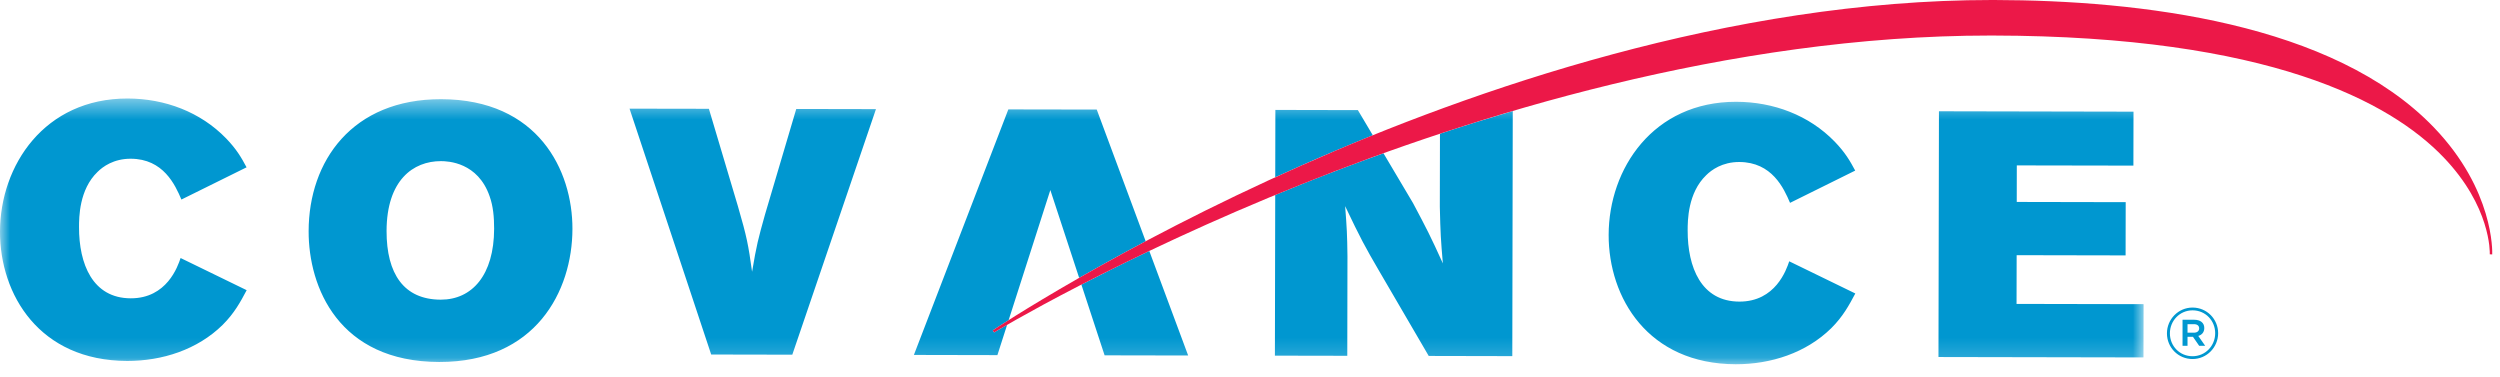
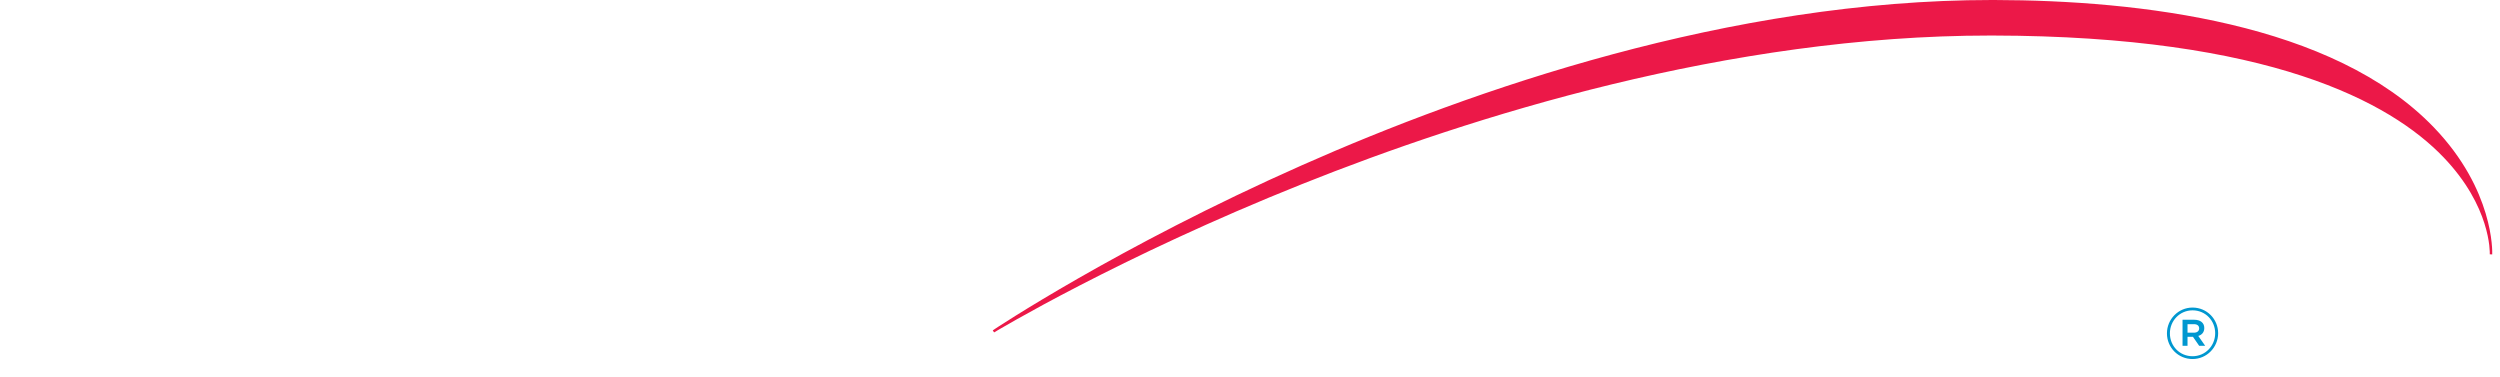
<svg xmlns="http://www.w3.org/2000/svg" xmlns:xlink="http://www.w3.org/1999/xlink" width="126px" height="19px" viewBox="0 0 126 19" version="1.1">
  <title>52A9628C-56BC-4E27-B9B0-FD4BF03298A7</title>
  <defs>
    <filter id="filter-1">
      <feColorMatrix in="SourceGraphic" type="matrix" values="0 0 0 0 1 0 0 0 0 1 0 0 0 0 1 0 0 0 1 0" />
    </filter>
    <polygon id="path-2" points="0 0.442 108.038 0.442 108.038 13.835 0 13.835" />
  </defs>
  <g id="home" stroke="none" stroke-width="1" fill="none" fill-rule="evenodd">
    <g id="Biostrata-homepage" transform="translate(-840, -5427)">
      <g id="covance-logo" transform="translate(201, 5393)" filter="url(#filter-1)">
        <g transform="translate(639, 34)">
          <g id="Group-3" transform="translate(0, 4.523)">
            <mask id="mask-3" fill="white">
              <use xlink:href="#path-2" />
            </mask>
            <g id="Clip-2" />
-             <path d="M72.567,5.892 C72.599,7.278 72.617,7.541 72.72,8.752 C72.091,7.364 71.898,6.996 71.217,5.714 L69.727,3.202 C68.279,3.722 66.904,4.243 65.636,4.75 C65.172,4.935 64.718,5.12 64.271,5.305 L64.255,13.402 L67.903,13.409 L67.912,8.392 C67.898,7.268 67.881,6.989 67.795,5.866 C68.582,7.516 68.791,7.902 69.508,9.132 L72.008,13.417 L76.22,13.426 L76.243,1.074 C74.982,1.446 73.754,1.828 72.574,2.218 L72.567,5.892 Z M101.639,8.338 L107.13,8.349 L107.135,5.666 L101.644,5.655 L101.647,3.813 L107.524,3.824 L107.529,1.105 L97.723,1.085 L97.699,13.471 L108.032,13.491 L108.038,10.807 L101.634,10.794 L101.639,8.338 Z M87.665,10.678 C85.734,10.674 85.054,8.936 85.058,7.093 C85.058,6.602 85.062,5.2 85.993,4.306 C86.256,4.044 86.802,3.64 87.66,3.642 C89.31,3.647 89.904,4.963 90.218,5.701 L93.502,4.075 C93.24,3.584 92.995,3.162 92.47,2.617 C91.174,1.282 89.386,0.612 87.509,0.607 C83.317,0.599 81.081,3.98 81.076,7.313 C81.069,10.489 83.063,13.826 87.483,13.835 C89.255,13.838 91.028,13.263 92.294,12.019 C92.891,11.424 93.19,10.864 93.508,10.268 L90.177,8.647 C90.036,9.069 89.489,10.681 87.665,10.678 L87.665,10.678 Z M54.502,9.822 L55.672,13.386 L59.883,13.394 L57.924,8.126 C56.644,8.736 55.498,9.309 54.502,9.822 L54.502,9.822 Z M6.589,10.512 C4.66,10.508 3.979,8.77 3.983,6.928 C3.983,6.436 3.987,5.033 4.917,4.14 C5.182,3.877 5.727,3.475 6.586,3.477 C8.235,3.479 8.829,4.797 9.143,5.534 L12.427,3.91 C12.165,3.417 11.92,2.996 11.395,2.451 C10.099,1.117 8.31,0.446 6.434,0.442 C2.241,0.433 0.007,3.815 -0,7.147 C-0.007,10.324 1.987,13.66 6.408,13.668 C8.18,13.672 9.952,13.098 11.218,11.854 C11.815,11.259 12.115,10.699 12.432,10.102 L9.102,8.481 C8.961,8.902 8.413,10.516 6.589,10.512 L6.589,10.512 Z M69.189,2.294 L68.437,1.026 L64.279,1.017 L64.272,4.412 C64.716,4.21 65.166,4.006 65.625,3.802 C66.74,3.308 67.933,2.802 69.189,2.294 L69.189,2.294 Z M38.559,6.281 C38.206,7.544 38.135,7.806 37.905,9.174 C37.714,7.804 37.645,7.437 37.192,5.875 L35.728,0.96 L31.729,0.953 L35.844,13.345 L39.932,13.353 L44.148,0.977 L40.131,0.969 L38.559,6.281 Z M22.212,10.58 C20.353,10.576 19.48,9.276 19.483,7.118 C19.489,4.558 20.823,3.595 22.227,3.598 C22.578,3.599 24.087,3.654 24.679,5.375 C24.854,5.866 24.905,6.41 24.904,7.007 C24.899,9.34 23.793,10.583 22.212,10.58 L22.212,10.58 Z M22.233,0.476 C17.76,0.467 15.56,3.585 15.555,7.128 C15.548,9.952 17.067,13.711 22.137,13.721 C26.996,13.729 28.845,10.155 28.851,7.014 C28.857,4.067 27.127,0.485 22.233,0.476 L22.233,0.476 Z M55.276,0.999 L50.82,0.991 L46.06,13.366 L50.269,13.375 L50.759,11.847 C50.339,12.088 50.113,12.224 50.101,12.231 L50.035,12.128 C50.048,12.119 50.326,11.934 50.835,11.612 L52.937,5.055 L54.39,9.482 C55.366,8.923 56.49,8.3 57.742,7.636 L55.276,0.999 Z" id="Fill-1" fill="#0097D0" mask="url(#mask-3)" />
          </g>
          <path d="M122.674,6.428 C117.6,1.141 107.818,0.014 100.505,0 L100.388,0 C87.182,0 74.194,4.527 65.625,8.325 C56.34,12.439 50.097,16.608 50.035,16.65 L50.102,16.754 C50.163,16.717 56.379,12.971 65.636,9.273 C74.178,5.859 87.128,1.791 100.31,1.791 L100.439,1.791 C114.37,1.819 120.479,5.141 123.15,7.923 C125.54,10.412 125.489,12.703 125.485,12.816 L125.485,12.817 L125.546,12.82 L125.608,12.821 C125.614,12.691 125.699,9.578 122.674,6.428" id="Fill-4" fill="#EC1848" />
          <path d="M110.571,16.768 C110.741,16.768 110.838,16.679 110.838,16.553 C110.838,16.412 110.741,16.338 110.571,16.338 L110.251,16.338 L110.251,16.768 L110.571,16.768 Z M110,16.116 L110.593,16.116 C110.882,16.116 111.096,16.257 111.096,16.531 C111.096,16.746 110.971,16.88 110.793,16.931 L111.141,17.428 L110.838,17.428 L110.526,16.976 L110.251,16.976 L110.251,17.428 L110,17.428 L110,16.116 Z M111.645,16.798 L111.645,16.791 C111.645,16.161 111.156,15.641 110.504,15.641 C109.859,15.641 109.363,16.168 109.363,16.798 L109.363,16.805 C109.363,17.435 109.852,17.954 110.504,17.954 C111.149,17.954 111.645,17.428 111.645,16.798 L111.645,16.798 Z M109.214,16.805 L109.214,16.798 C109.214,16.094 109.785,15.501 110.504,15.501 C111.23,15.501 111.794,16.086 111.794,16.791 L111.794,16.798 C111.794,17.502 111.222,18.095 110.504,18.095 C109.778,18.095 109.214,17.509 109.214,16.805 L109.214,16.805 Z" id="Fill-6" fill="#0097D0" />
        </g>
      </g>
    </g>
  </g>
</svg>